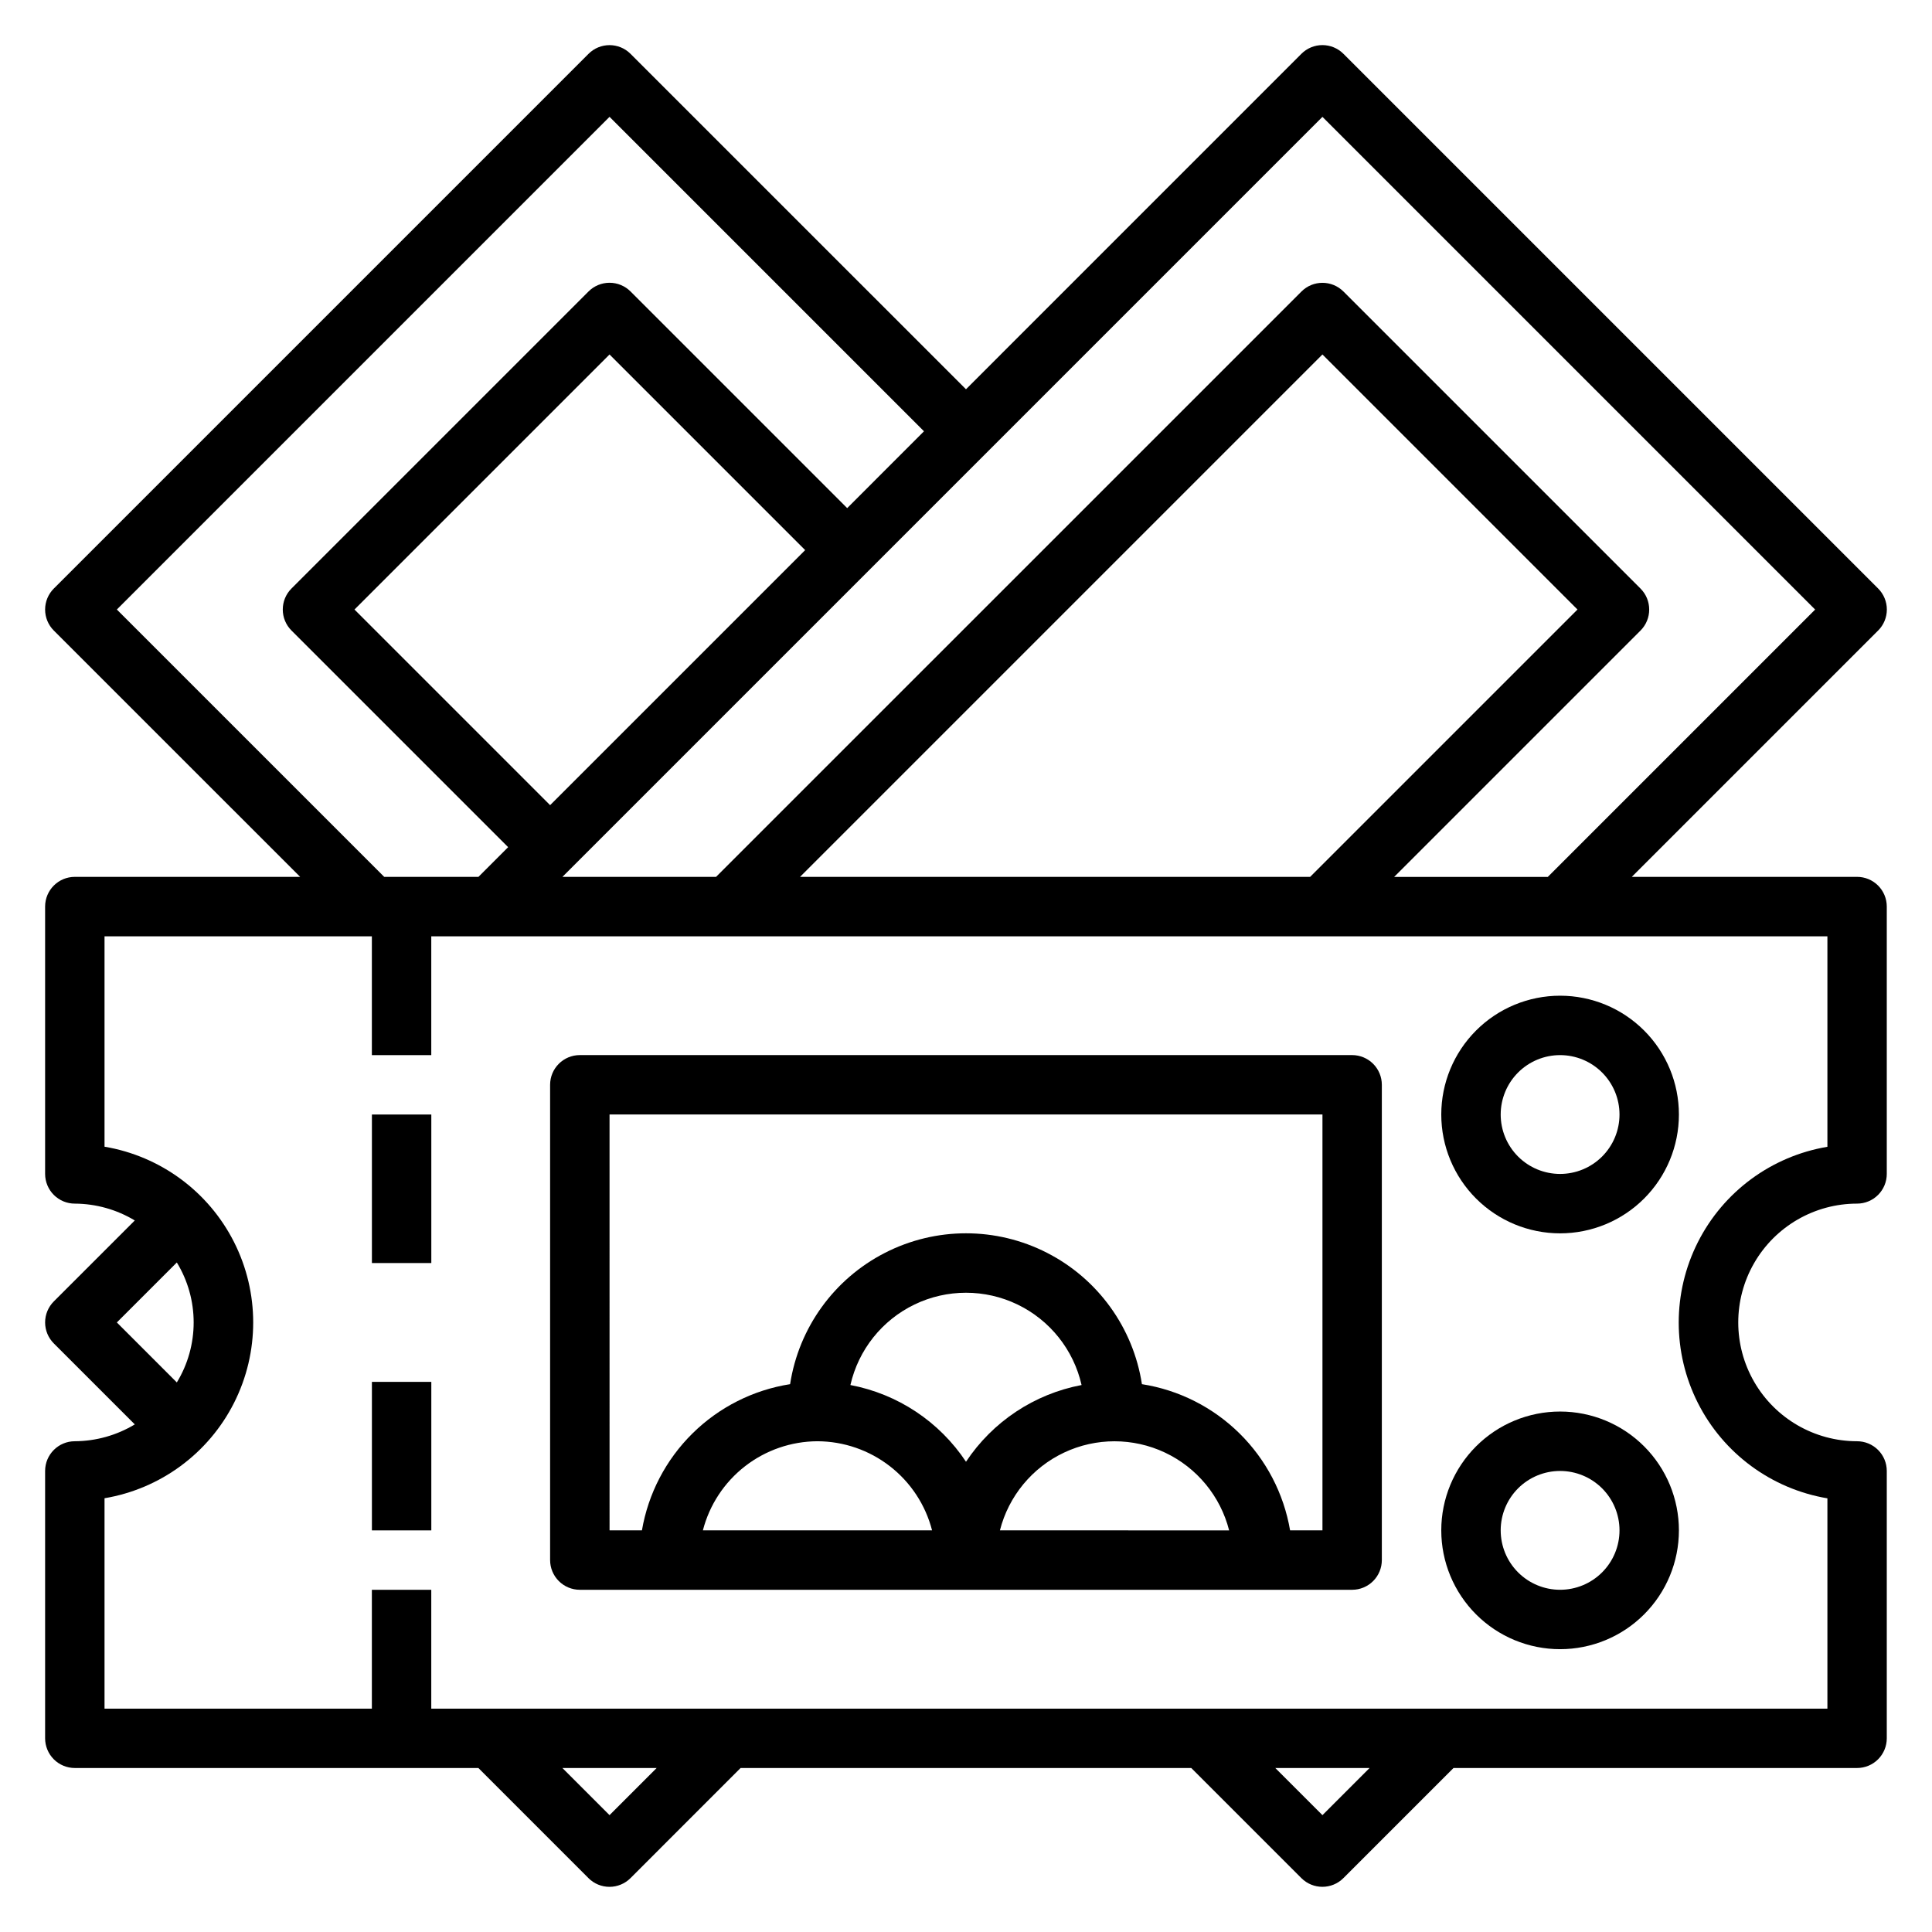
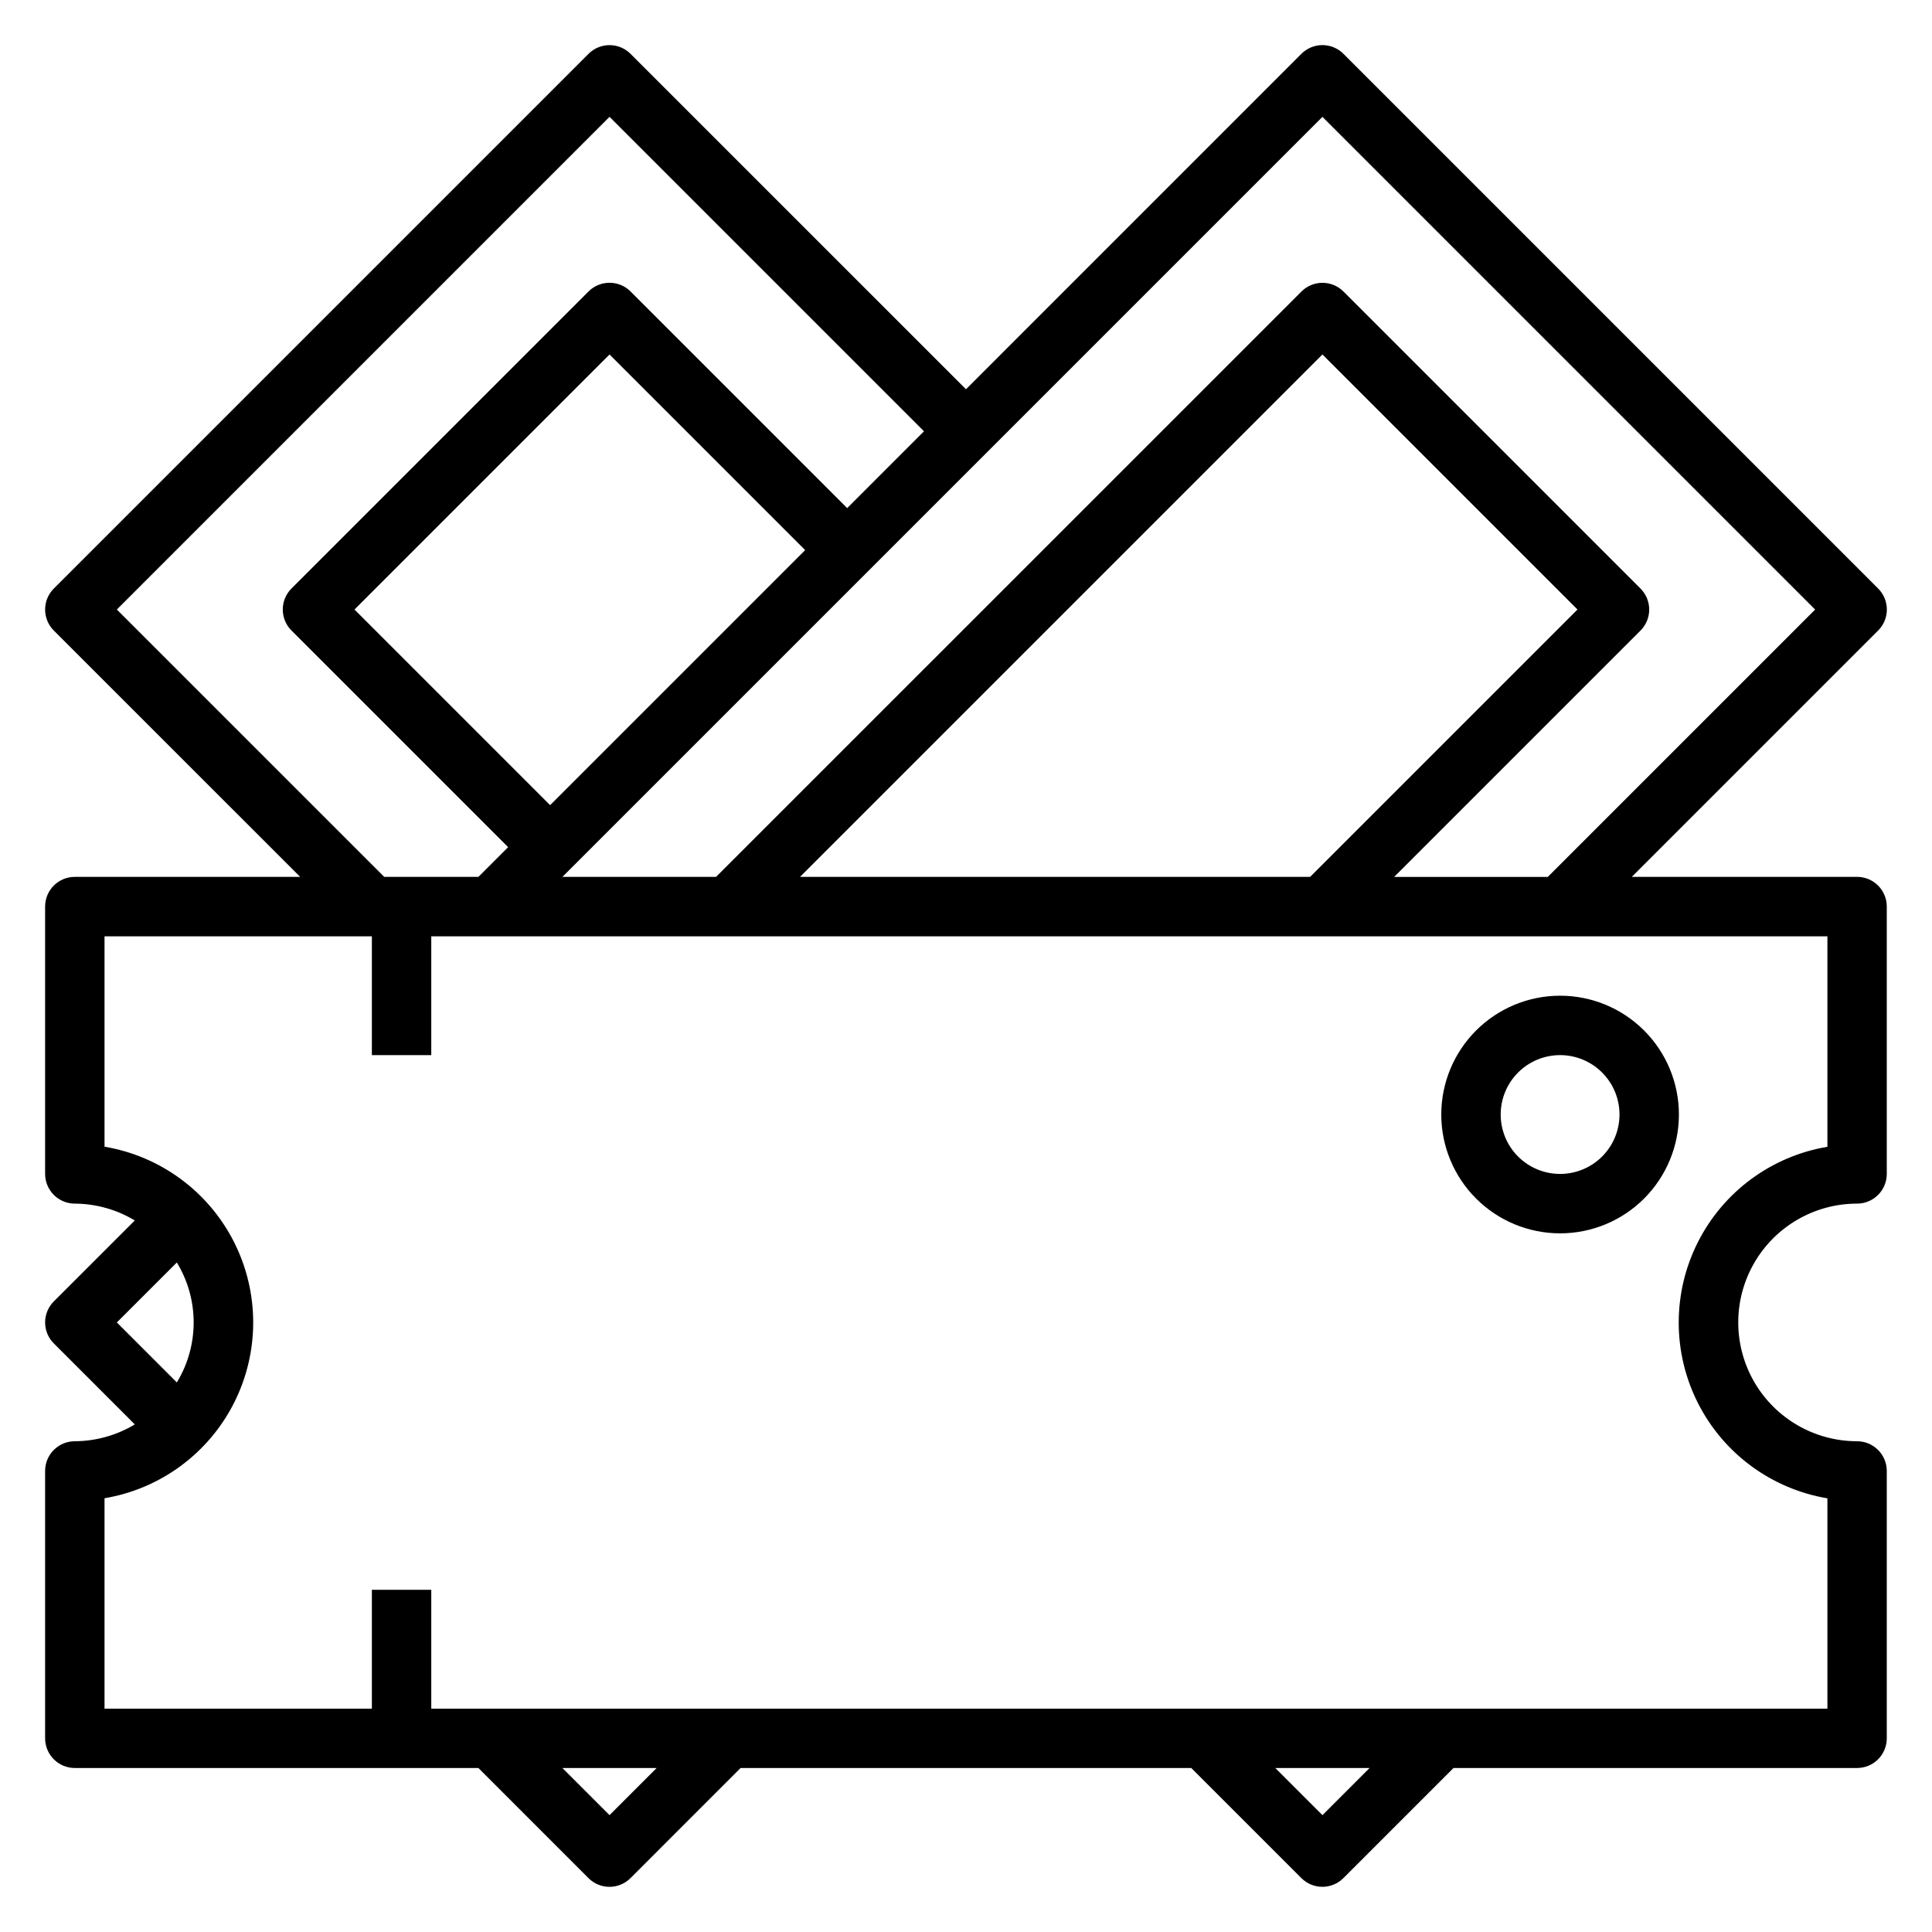
<svg xmlns="http://www.w3.org/2000/svg" fill="#000000" width="800px" height="800px" version="1.1" viewBox="144 144 512 512">
  <g>
    <path d="m636.16 376.38h-59.719l65.281-65.281h0.004c1.477-1.477 2.309-3.481 2.309-5.57s-0.832-4.094-2.309-5.57l-141.7-141.7h-0.004c-1.477-1.48-3.481-2.309-5.57-2.309-2.086 0-4.09 0.828-5.566 2.309l-88.891 88.898-88.898-88.891c-3.074-3.074-8.059-3.074-11.133 0l-141.7 141.7c-1.48 1.477-2.309 3.481-2.309 5.57 0 2.09 0.828 4.094 2.309 5.57l65.281 65.273h-59.719c-4.348 0-7.871 3.523-7.871 7.871v70.848c0 2.09 0.832 4.09 2.305 5.566 1.477 1.477 3.481 2.309 5.566 2.309 5.606 0.027 11.098 1.57 15.895 4.461l-21.457 21.453c-1.48 1.477-2.309 3.481-2.309 5.566 0 2.09 0.828 4.094 2.309 5.57l21.461 21.461h-0.004c-4.801 2.891-10.289 4.43-15.895 4.461-4.348 0-7.871 3.527-7.871 7.875v70.848c0 2.086 0.832 4.09 2.305 5.566 1.477 1.477 3.481 2.305 5.566 2.305h106.95l29.172 29.18v0.004c1.477 1.477 3.481 2.309 5.57 2.309s4.094-0.832 5.57-2.309l29.18-29.184h119.43l29.184 29.184c3.074 3.07 8.055 3.07 11.129 0l29.184-29.184h106.95c2.086 0 4.09-0.828 5.566-2.305 1.477-1.477 2.305-3.481 2.305-5.566v-70.848c0-2.09-0.828-4.09-2.305-5.566-1.477-1.477-3.481-2.309-5.566-2.309-11.25 0-21.645-6-27.27-15.742-5.625-9.742-5.625-21.746 0-31.488s16.02-15.742 27.27-15.742c2.086 0 4.09-0.832 5.566-2.309 1.477-1.477 2.305-3.477 2.305-5.566v-70.848c0-2.086-0.828-4.09-2.305-5.566-1.477-1.477-3.481-2.305-5.566-2.305zm-141.7-201.41 130.57 130.57-70.848 70.848h-40.715l65.281-65.281h0.004c3.07-3.074 3.07-8.059 0-11.133l-78.719-78.719h-0.004c-3.074-3.074-8.055-3.074-11.129 0l-155.14 155.13h-40.711zm-138.44 201.41 138.44-138.44 67.59 67.59-70.848 70.848zm-66.234-19.004-51.844-51.844 67.59-67.59 51.844 51.844zm-114.82-51.844 130.57-130.57 83.332 83.332-20.355 20.359-57.41-57.41c-1.477-1.48-3.481-2.309-5.57-2.309s-4.094 0.828-5.57 2.309l-78.719 78.719c-3.074 3.074-3.074 8.059 0 11.133l57.418 57.41-7.871 7.871h-24.973zm15.895 173.04c2.918 4.785 4.461 10.285 4.461 15.891 0 5.609-1.543 11.109-4.461 15.895l-15.895-15.895zm114.67 146.46-12.484-12.484h24.969zm188.93 0-12.488-12.484h24.969zm133.82-177.12c-14.809 2.488-27.551 11.871-34.324 25.27-6.773 13.398-6.773 29.223 0 42.621 6.773 13.398 19.516 22.781 34.324 25.27v55.734h-369.99v-31.488h-15.742v31.488h-70.848v-55.758c14.805-2.488 27.547-11.871 34.32-25.27 6.773-13.398 6.773-29.223 0-42.621-6.773-13.398-19.516-22.781-34.32-25.27v-55.758h70.848v31.488h15.742v-31.488h369.99z" />
-     <path d="m297.66 565.31h204.67c2.086 0 4.09-0.832 5.566-2.309 1.477-1.477 2.305-3.477 2.305-5.566v-125.95c0-2.09-0.828-4.09-2.305-5.566-1.477-1.477-3.481-2.309-5.566-2.309h-204.67c-4.348 0-7.875 3.527-7.875 7.875v125.95c0 2.09 0.832 4.09 2.309 5.566 1.473 1.477 3.477 2.309 5.566 2.309zm172.07-15.742-60.742-0.004c2.309-9.066 8.547-16.629 17.008-20.617 8.461-3.988 18.262-3.988 26.727 0 8.461 3.988 14.699 11.551 17.008 20.617zm-69.73-18.188c-7.051-10.629-18.098-17.965-30.633-20.332 2.121-9.332 8.375-17.188 16.992-21.344 8.617-4.152 18.66-4.152 27.277 0 8.617 4.156 14.875 12.012 16.992 21.344-12.535 2.367-23.578 9.703-30.629 20.332zm-39.363-5.434c6.961 0.027 13.719 2.359 19.211 6.633 5.496 4.273 9.422 10.246 11.16 16.984h-60.738c1.738-6.738 5.664-12.711 11.156-16.984 5.496-4.273 12.254-6.606 19.211-6.633zm-55.102-86.59h188.93v110.21h-8.578c-1.668-9.754-6.352-18.742-13.398-25.691-7.043-6.953-16.09-11.52-25.867-13.055-2.309-14.969-11.664-27.914-25.148-34.809s-29.457-6.894-42.941 0-22.84 19.84-25.148 34.809c-9.773 1.535-18.824 6.102-25.867 13.055-7.047 6.949-11.73 15.938-13.398 25.691h-8.578z" />
-     <path d="m242.56 510.21h15.742v39.359h-15.742z" />
-     <path d="m242.56 439.36h15.742v39.359h-15.742z" />
    <path d="m557.44 470.85c8.352 0 16.363-3.32 22.266-9.223 5.906-5.906 9.223-13.914 9.223-22.266s-3.316-16.359-9.223-22.266c-5.902-5.906-13.914-9.223-22.266-9.223s-16.359 3.316-22.266 9.223c-5.902 5.906-9.223 13.914-9.223 22.266s3.32 16.359 9.223 22.266c5.906 5.902 13.914 9.223 22.266 9.223zm0-47.23v-0.004c4.176 0 8.18 1.66 11.133 4.613 2.953 2.953 4.613 6.957 4.613 11.133s-1.66 8.18-4.613 11.133c-2.953 2.953-6.957 4.609-11.133 4.609s-8.18-1.656-11.133-4.609c-2.949-2.953-4.609-6.957-4.609-11.133s1.66-8.18 4.609-11.133c2.953-2.953 6.957-4.613 11.133-4.613z" />
-     <path d="m557.44 581.05c8.352 0 16.363-3.316 22.266-9.223 5.906-5.906 9.223-13.914 9.223-22.266 0-8.352-3.316-16.359-9.223-22.266-5.902-5.906-13.914-9.223-22.266-9.223s-16.359 3.316-22.266 9.223c-5.902 5.906-9.223 13.914-9.223 22.266 0 8.352 3.32 16.359 9.223 22.266 5.906 5.906 13.914 9.223 22.266 9.223zm0-47.23c4.176 0 8.18 1.656 11.133 4.609 2.953 2.953 4.613 6.957 4.613 11.133 0 4.176-1.66 8.18-4.613 11.133-2.953 2.953-6.957 4.613-11.133 4.613s-8.18-1.66-11.133-4.613c-2.949-2.953-4.609-6.957-4.609-11.133 0-4.176 1.66-8.18 4.609-11.133 2.953-2.953 6.957-4.609 11.133-4.609z" />
  </g>
</svg>